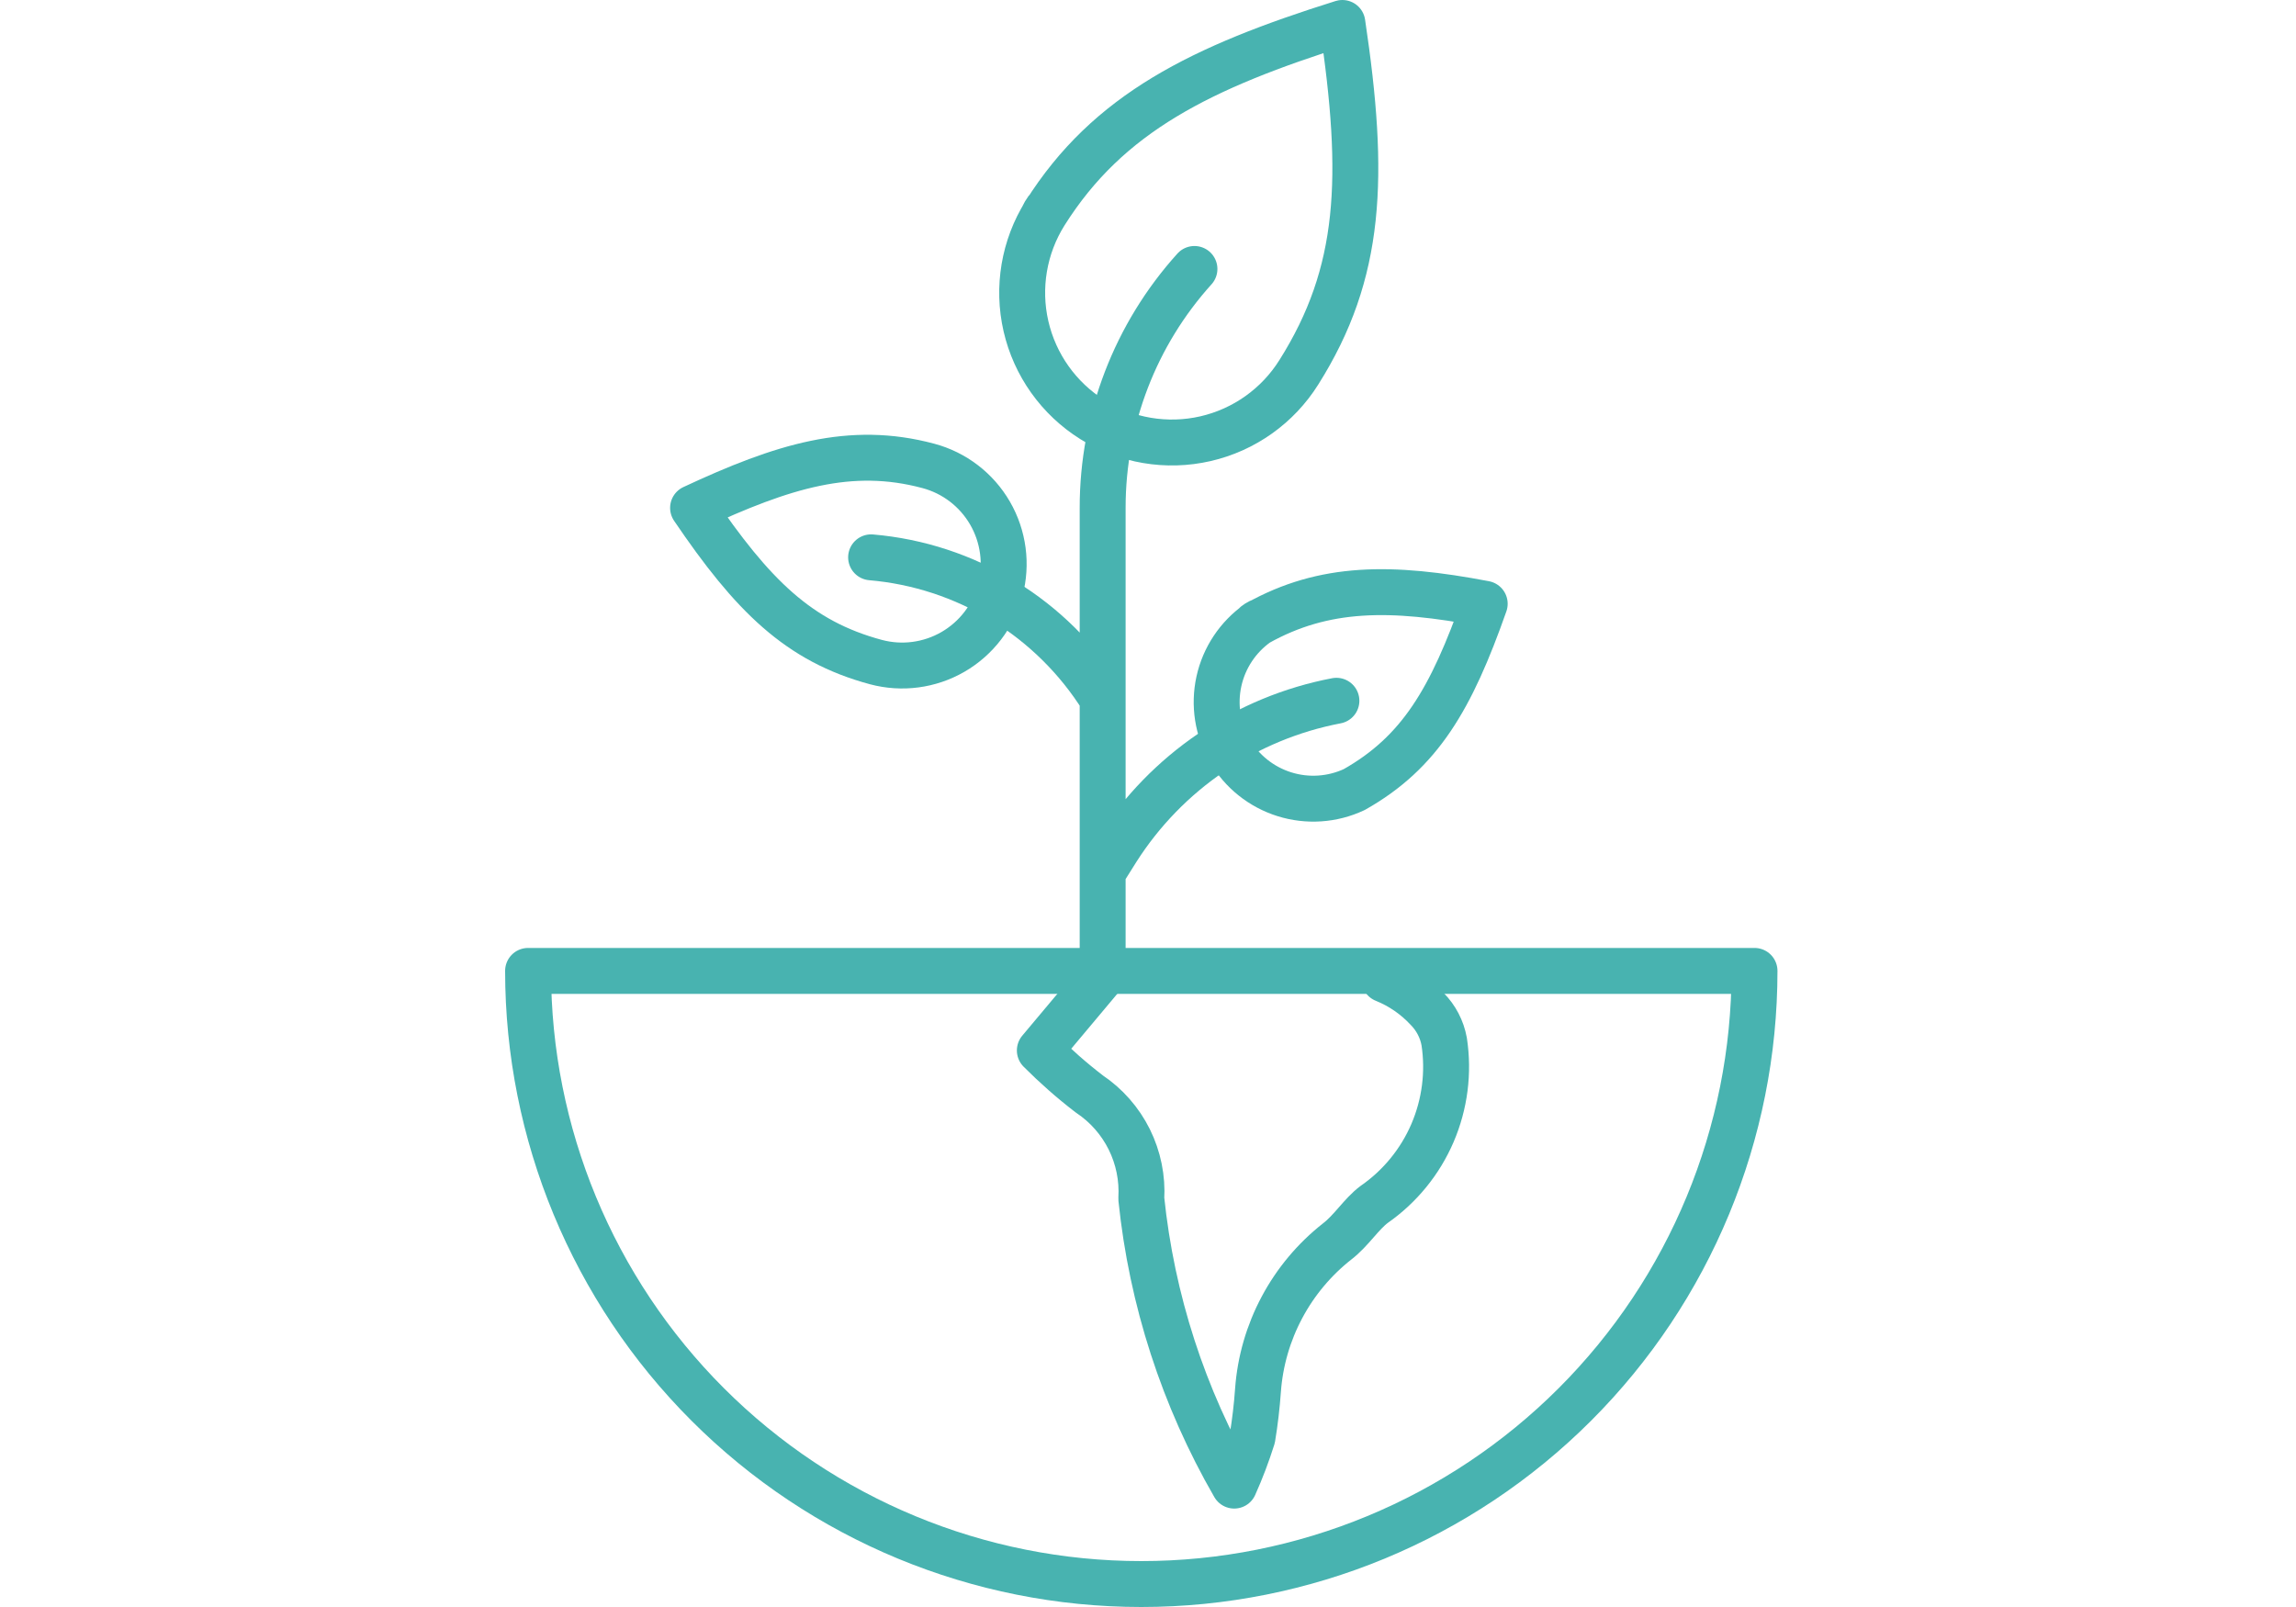
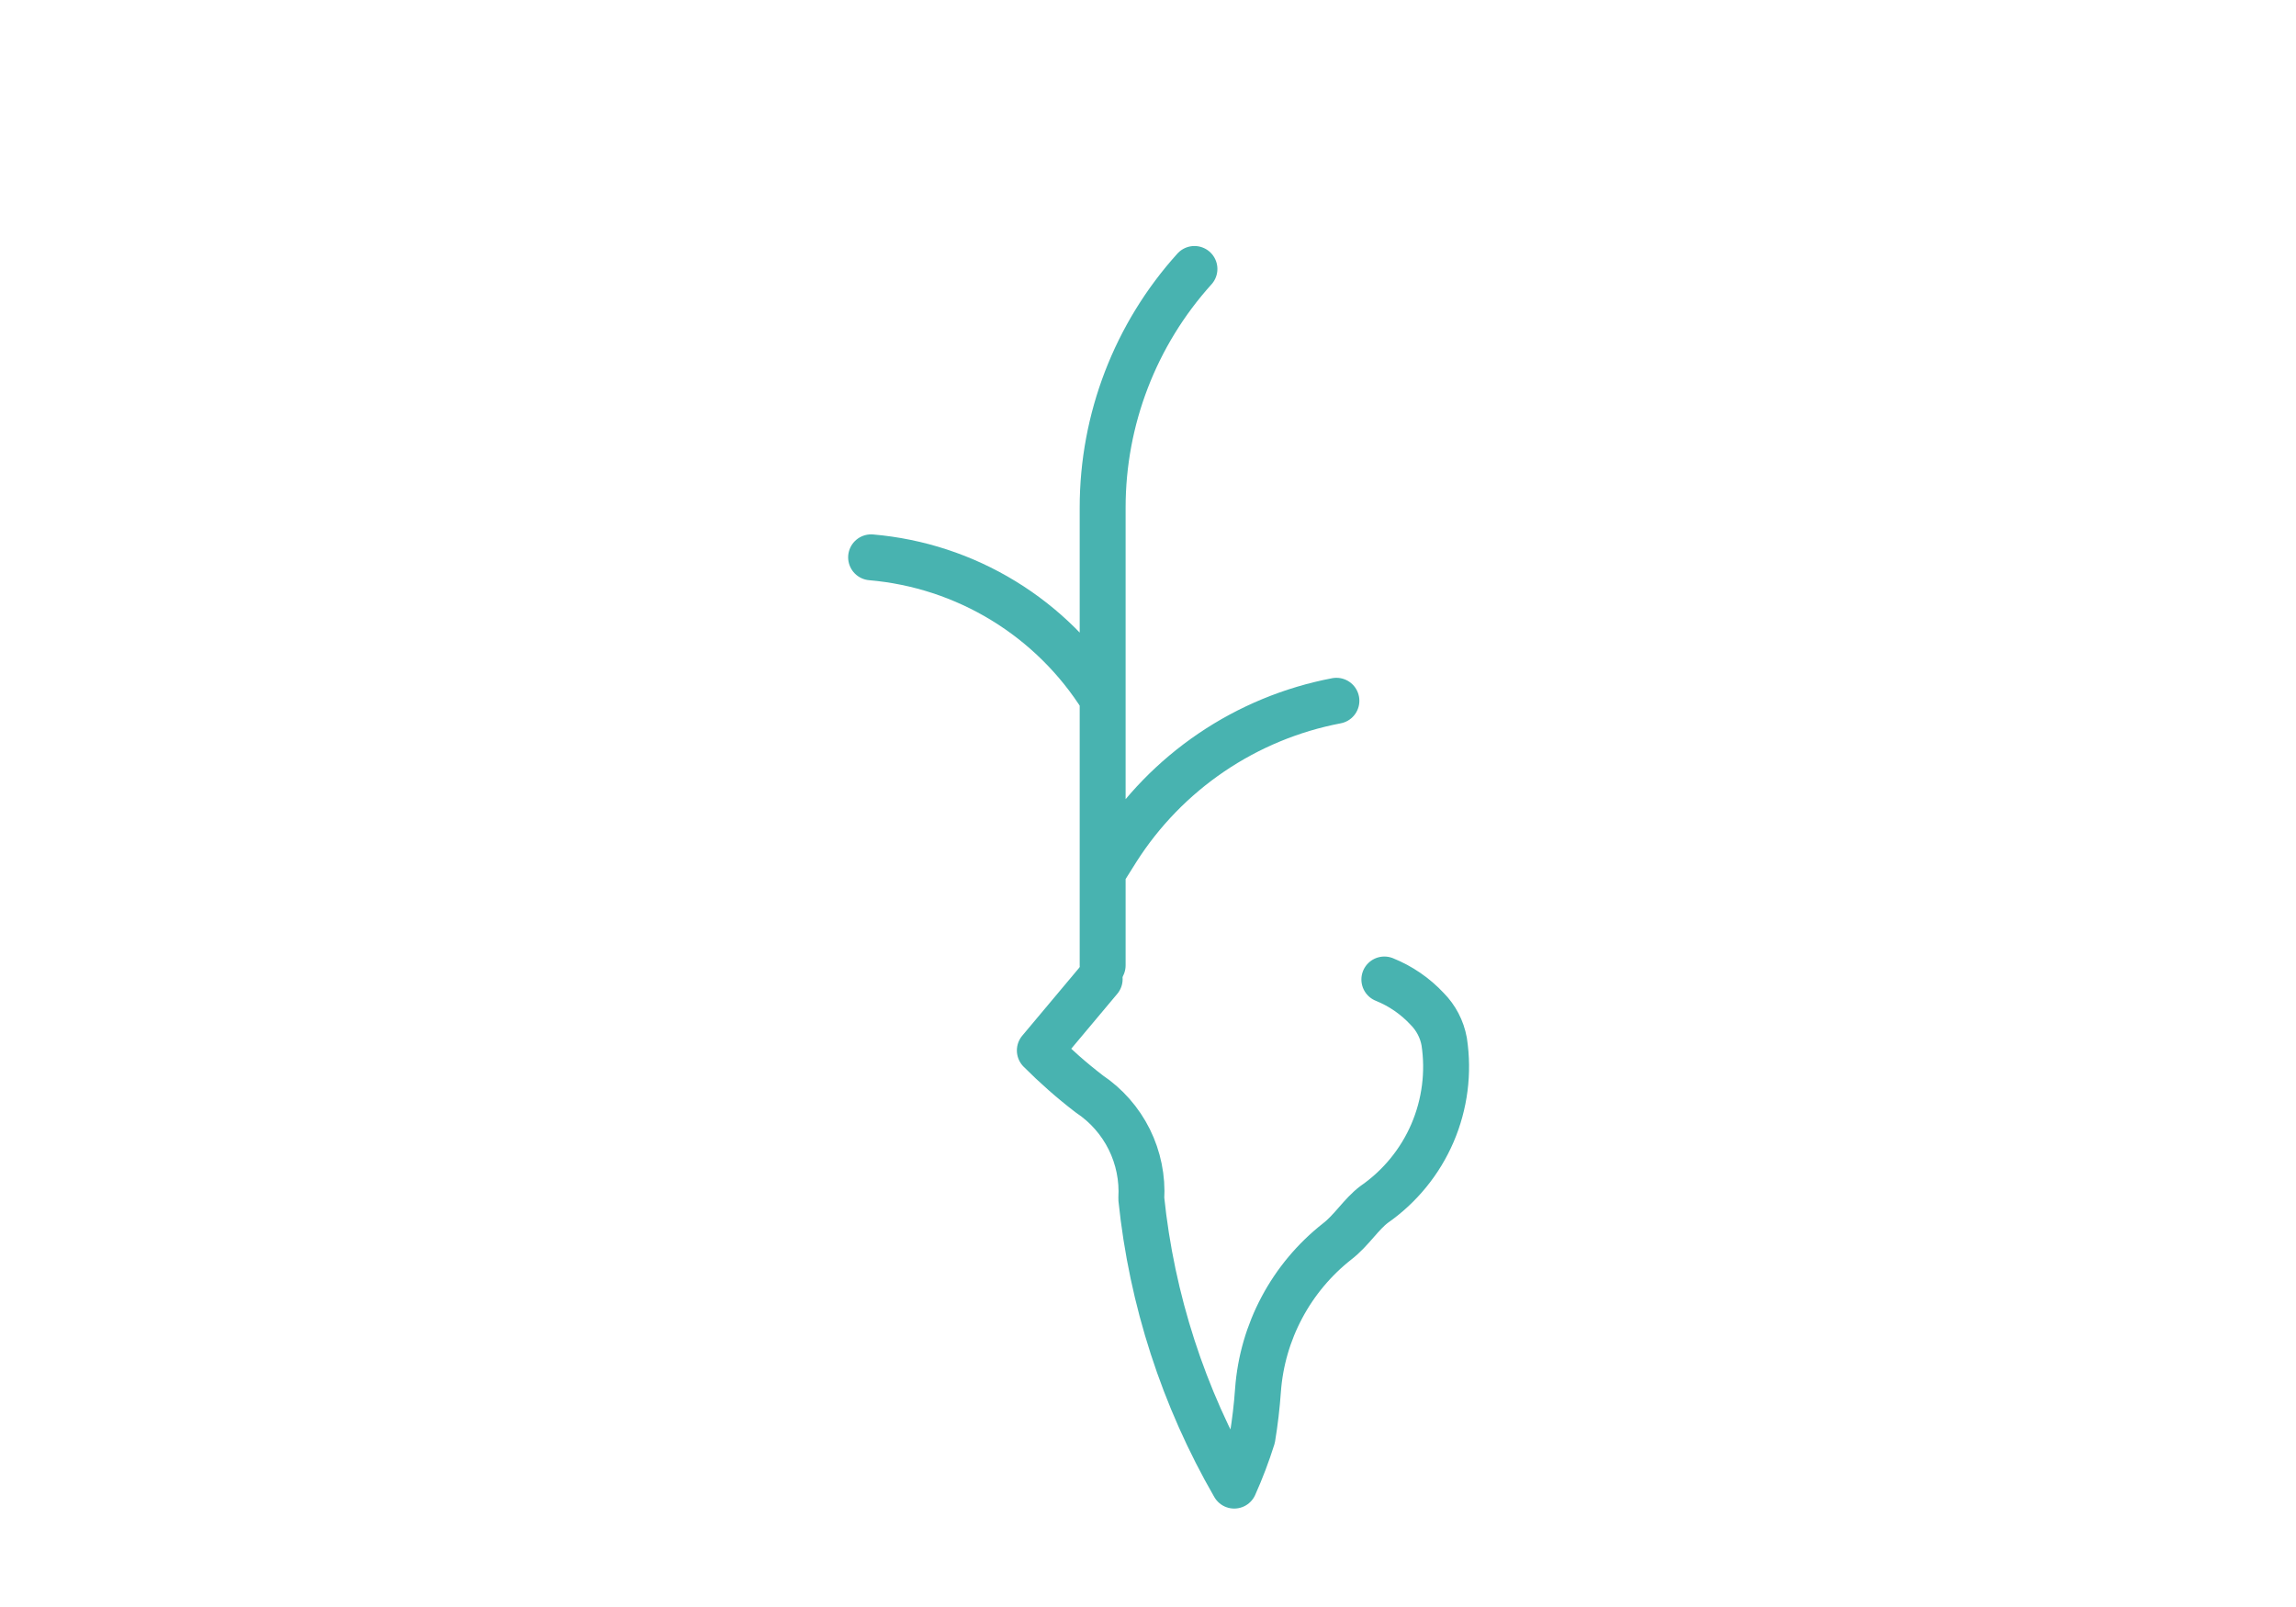
<svg xmlns="http://www.w3.org/2000/svg" width="100" height="70" viewBox="0 0 100 70" fill="none">
  <path d="M47.895 42.649L45.289 45.757C45.964 46.435 46.683 47.068 47.442 47.651C48.186 48.148 48.786 48.83 49.184 49.631C49.581 50.432 49.762 51.323 49.708 52.216C50.163 56.619 51.542 60.877 53.755 64.712C54.06 64.032 54.324 63.335 54.548 62.624C54.661 61.944 54.742 61.248 54.791 60.552C54.884 59.292 55.239 58.066 55.833 56.952C56.426 55.837 57.246 54.858 58.238 54.077C58.853 53.608 59.291 52.879 59.857 52.459C60.976 51.679 61.854 50.602 62.392 49.349C62.929 48.095 63.106 46.717 62.9 45.369C62.802 44.829 62.542 44.333 62.156 43.944C61.636 43.387 61.001 42.95 60.294 42.666" stroke="#48B3B0" stroke-width="2" stroke-linecap="round" stroke-linejoin="round" />
-   <path d="M23 42.292C23 49.375 25.814 56.169 30.823 61.177C35.831 66.186 42.624 69 49.708 69C56.791 69 63.585 66.186 68.593 61.177C73.602 56.169 76.416 49.375 76.416 42.292H23Z" stroke="#48B3B0" stroke-width="2" stroke-linecap="round" stroke-linejoin="round" />
-   <path d="M45.516 9.288C45.742 8.867 45.257 9.692 45.516 9.288V9.288ZM45.516 9.288C48.267 4.917 52.33 2.926 58.465 1C59.469 7.717 59.307 11.877 56.571 16.215C55.653 17.681 54.189 18.723 52.503 19.11C50.816 19.497 49.045 19.198 47.58 18.279C46.114 17.36 45.072 15.897 44.685 14.211C44.298 12.524 44.597 10.754 45.516 9.288Z" stroke="#48B3B0" stroke-width="2" stroke-linecap="round" stroke-linejoin="round" />
-   <path d="M54.775 27.142C55.033 26.963 54.499 27.303 54.775 27.142V27.142ZM54.775 27.142C57.672 25.523 60.586 25.523 64.665 26.3C63.208 30.444 61.848 32.774 58.983 34.393C58.03 34.839 56.945 34.912 55.941 34.597C54.937 34.283 54.087 33.604 53.559 32.694C53.031 31.784 52.863 30.709 53.088 29.681C53.313 28.654 53.915 27.748 54.775 27.142V27.142Z" stroke="#48B3B0" stroke-width="2" stroke-linecap="round" stroke-linejoin="round" />
-   <path d="M40.433 20.294C37.05 19.387 34.104 20.294 30.186 22.123C32.776 25.943 34.783 27.934 38.15 28.84C39.284 29.143 40.491 28.983 41.506 28.396C42.522 27.808 43.262 26.841 43.565 25.708C43.867 24.575 43.708 23.368 43.12 22.352C42.533 21.337 41.566 20.596 40.433 20.294V20.294Z" stroke="#48B3B0" stroke-width="2" stroke-linecap="round" stroke-linejoin="round" />
  <path d="M48.025 42.05V38.003M48.025 38.003L48.656 36.999C49.723 35.327 51.12 33.89 52.763 32.776C54.405 31.663 56.257 30.897 58.206 30.525M48.025 38.003V30.525M52.023 11.716C49.45 14.565 48.025 18.268 48.025 22.108V30.525M48.025 30.525V30.444C46.937 28.704 45.46 27.241 43.71 26.171C41.96 25.1 39.984 24.452 37.94 24.277" stroke="#48B3B0" stroke-width="2" stroke-linecap="round" stroke-linejoin="round" />
</svg>